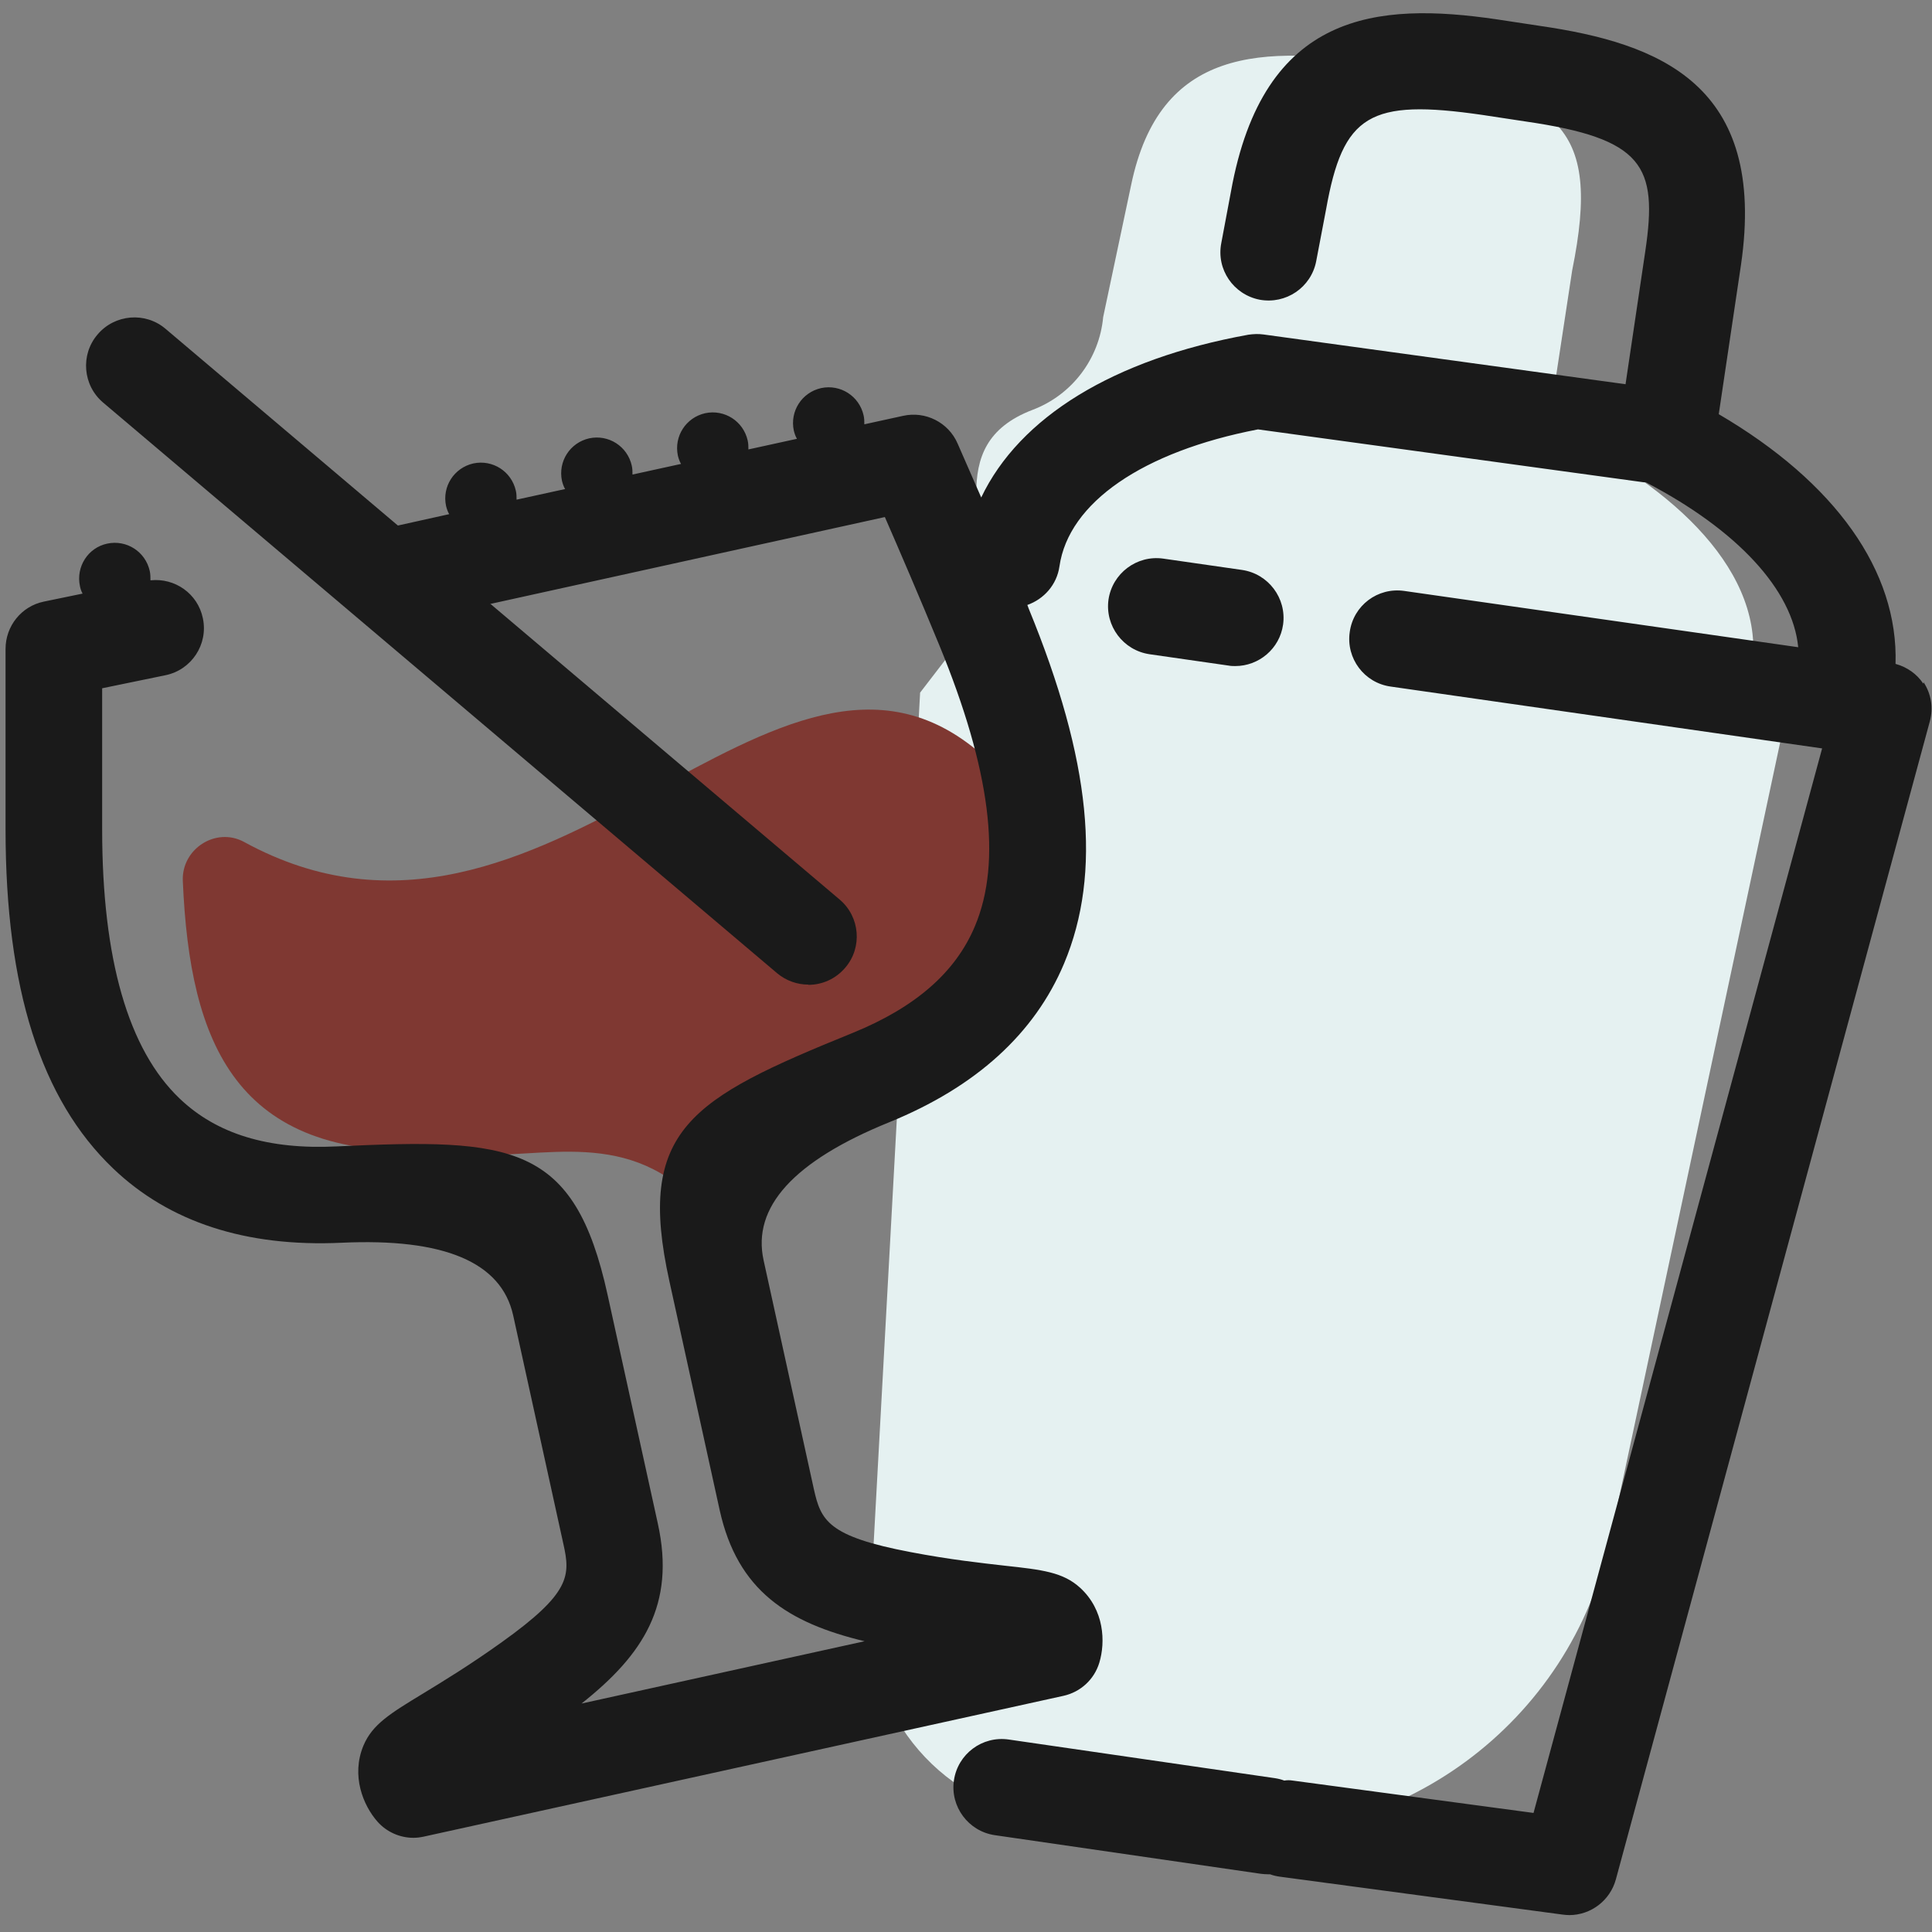
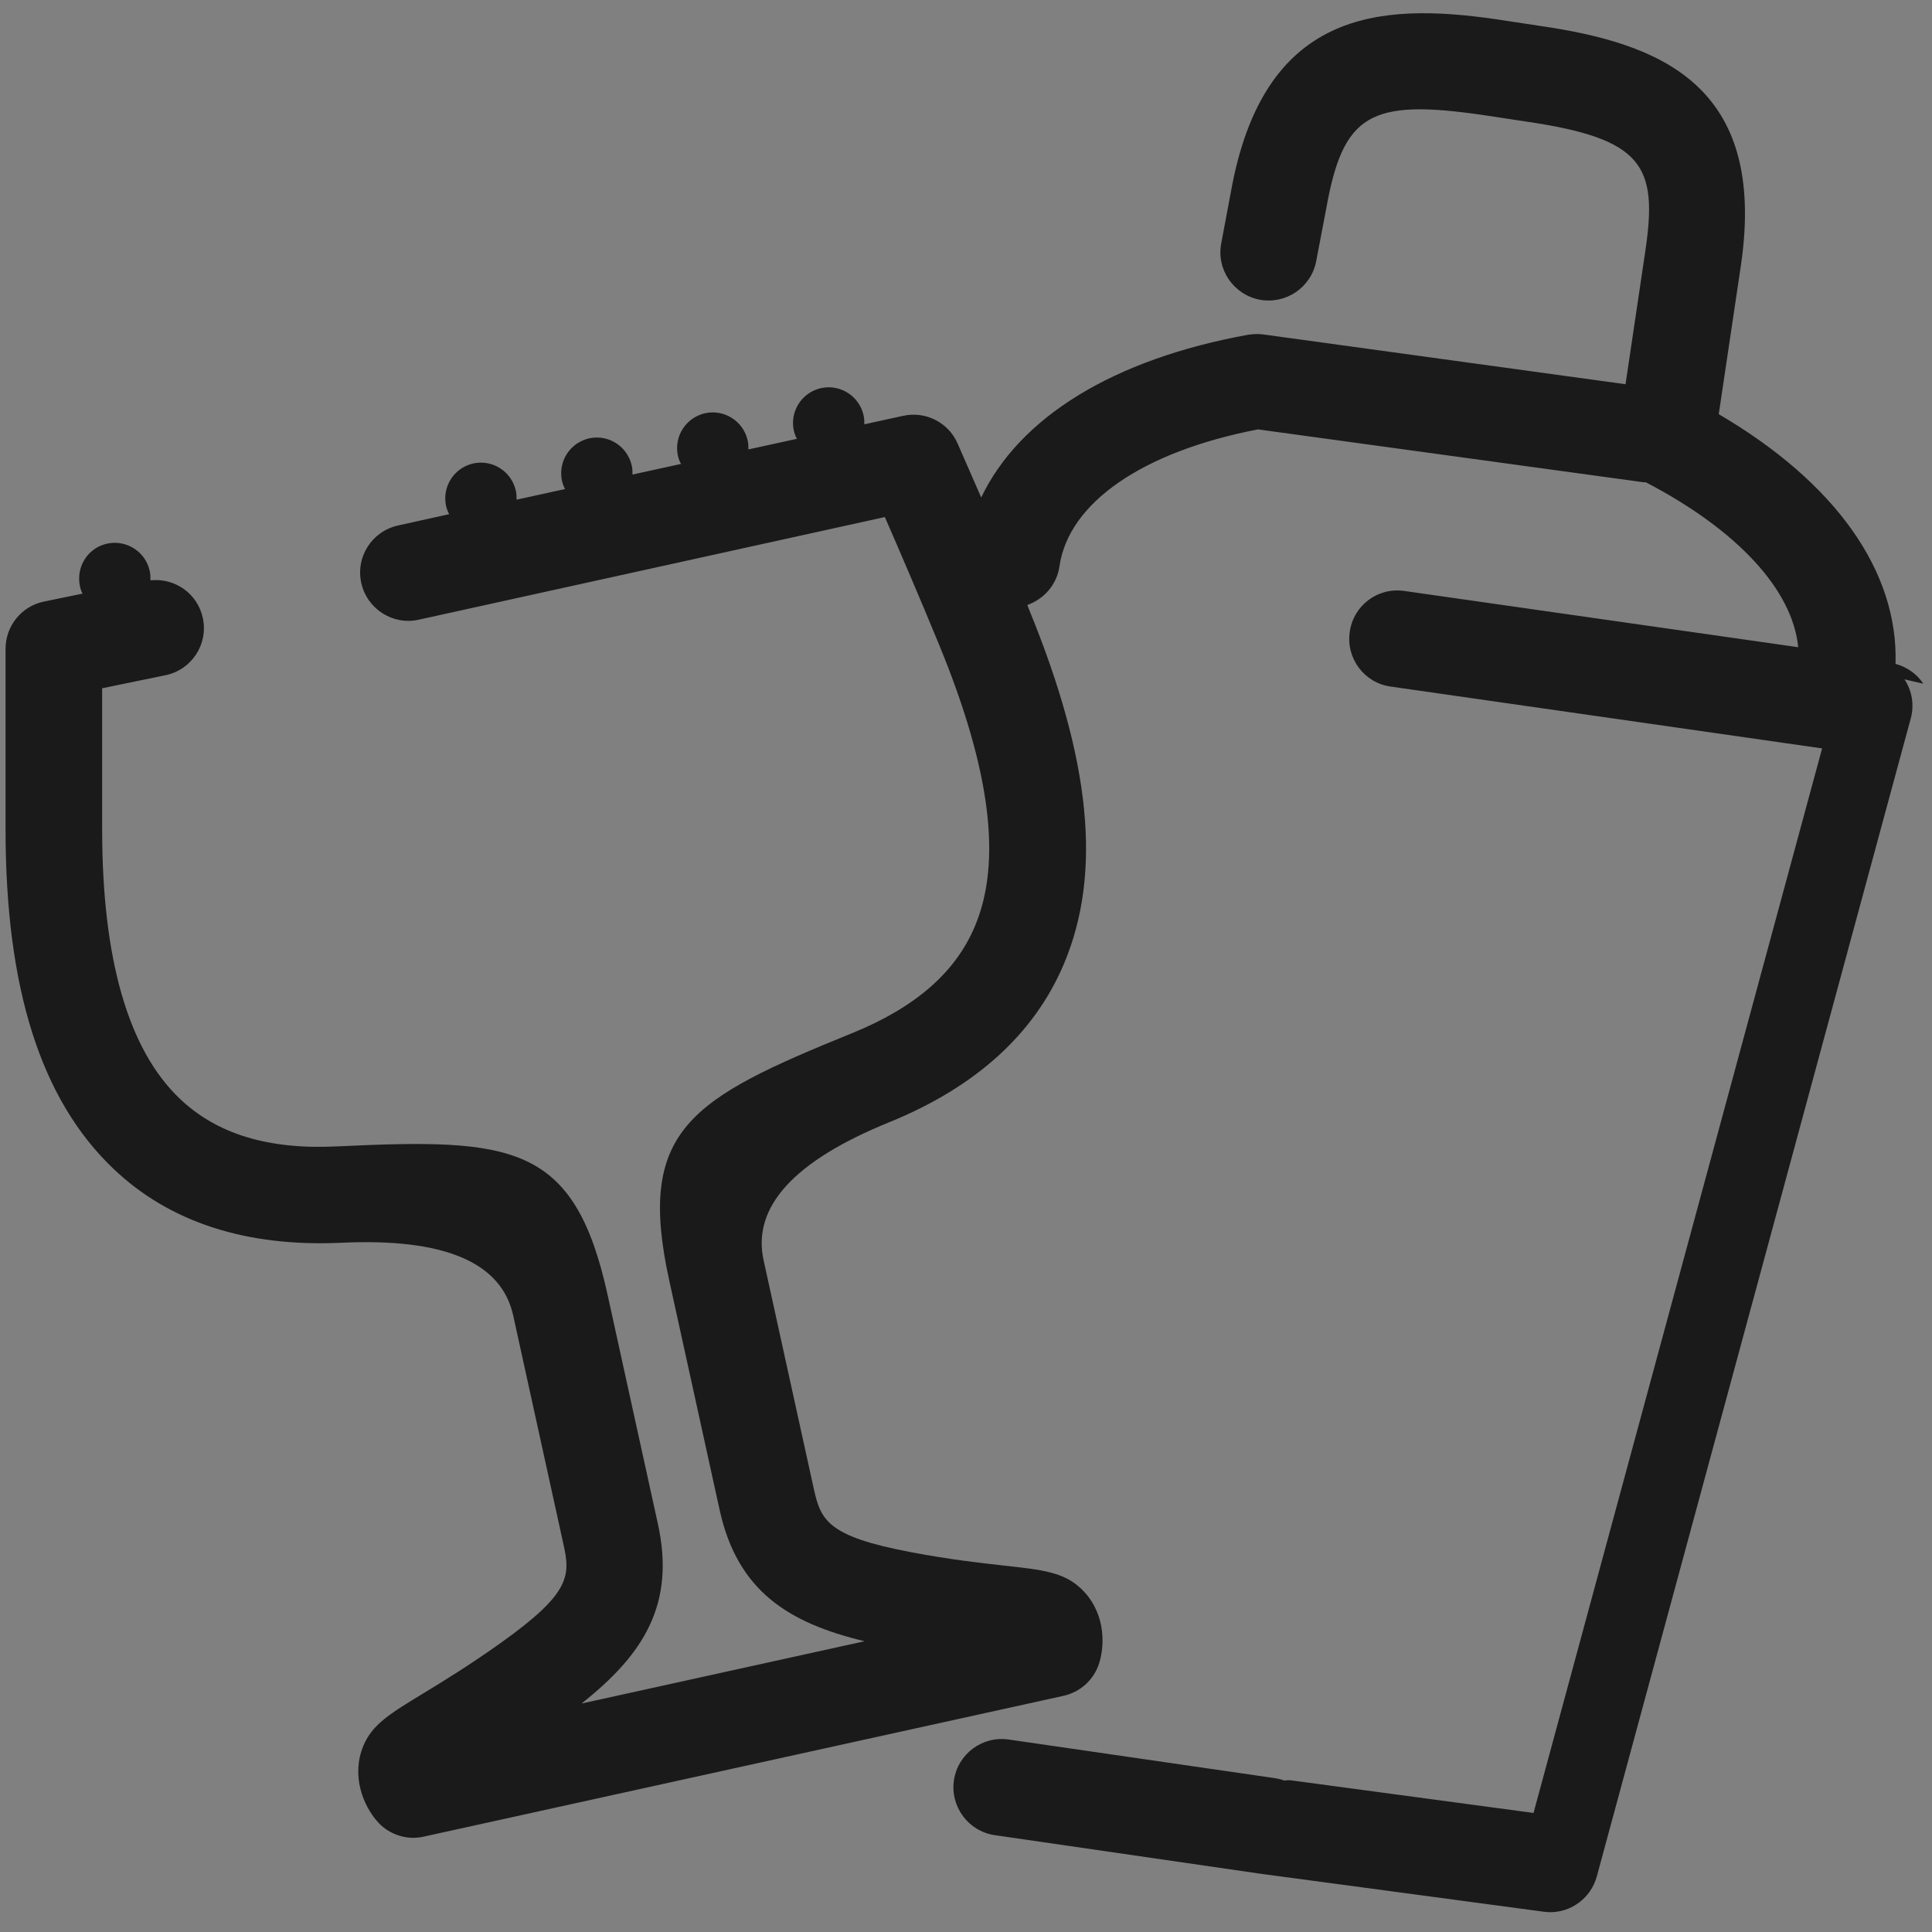
<svg xmlns="http://www.w3.org/2000/svg" id="Layer_1" data-name="Layer 1" viewBox="0 0 80 80">
  <rect x="0" y="0" width="80" height="80" fill="#808080" stroke="none" />
  <defs>
    <style>
      .cls-1 {
        fill: #7f3832;
      }

      .cls-2 {
        fill: #1a1a1a;
      }

      .cls-3 {
        fill: #e5f1f1;
      }
    </style>
  </defs>
  <g>
-     <path class="cls-3" d="m72.58,27.35c.36-3.94-3.65-7.49-8.47-9.65l.99-6.5c1.25-6.17-.59-7.29-7.62-8.49-5.29-.9-9.46-.71-10.64,4.94l-1.16,5.48c-.16,1.73-1.29,3.22-2.92,3.84-3.81,1.45-1.74,5.06-2.03,8.29l-2.63,3.42-2.07,37.9c-.24,4.47,3.09,8.33,7.55,8.73l5.74.52.77.07h0c7.83.71,14.96-4.55,16.6-12.24l7.49-35.11-1.61-1.19Z" />
-     <path class="cls-2" d="m51.16,27.58c-.09,0-.19,0-.29-.02l-3.27-.47c-1.09-.16-1.85-1.17-1.7-2.26.16-1.09,1.17-1.85,2.26-1.7l3.27.47c1.09.16,1.85,1.17,1.7,2.26-.14,1-1,1.72-1.98,1.72Z" />
-   </g>
+     </g>
  <g>
-     <path class="cls-1" d="m40.64,31.23c3.02,5.12,1.47,8.19-1.72,11.07,0,0-4.13,5.18-10.96,6.68-3.19-2.37-6.77-.59-9.84-1.37-.09-.02-.18.03-.28.03-8.07.32-9.98-4.4-10.27-11.16-.06-1.32,1.36-2.25,2.53-1.62,12.56,6.87,21.99-11.08,30.54-3.63Z" />
-     <path class="cls-2" d="m33.47,40.77c-.46,0-.92-.16-1.29-.47L4.27,16.67c-.84-.71-.95-1.98-.23-2.82.71-.84,1.98-.95,2.82-.23l27.91,23.63c.84.71.95,1.98.23,2.82-.4.47-.96.71-1.53.71Z" />
-     <path class="cls-2" d="m79.64,28.31c-.27-.41-.68-.69-1.15-.82.12-3.84-2.49-7.51-7.32-10.34l.92-6.18c1.09-7.47-3.37-9.18-8.34-9.9l-1.78-.27c-4.92-.72-9.66-.34-11,7.14l-.4,2.13c-.21,1.09.51,2.13,1.59,2.34,1.09.2,2.13-.51,2.34-1.59l.41-2.15c.7-3.93,1.79-4.59,6.48-3.91l1.78.27c4.89.71,5.48,1.84,4.96,5.36l-.82,5.52-14.99-2.06c-.21-.03-.42-.02-.63.01-5.58,1.01-9.47,3.41-11.06,6.74-.57-1.31-.97-2.22-.98-2.24-.38-.87-1.33-1.35-2.26-1.14l-1.6.35c0-.12,0-.24-.03-.37-.18-.8-.96-1.3-1.76-1.13-.8.18-1.3.96-1.13,1.76.03.12.07.24.13.34l-2.01.44c0-.12,0-.24-.03-.37-.18-.8-.96-1.3-1.76-1.13-.8.18-1.3.96-1.13,1.76.03.12.07.24.13.34l-2.01.44c0-.12,0-.24-.03-.37-.18-.8-.96-1.3-1.76-1.13-.8.18-1.3.96-1.13,1.76.03.12.07.24.13.34l-2.01.44c0-.12,0-.24-.03-.37-.18-.8-.96-1.3-1.76-1.13-.8.18-1.3.96-1.13,1.76.03.12.07.24.13.34l-2.12.47c-1.08.24-1.76,1.3-1.52,2.38.24,1.08,1.31,1.76,2.38,1.52l19.3-4.25c.59,1.35,1.48,3.42,2.26,5.32,2.11,5.14,2.6,8.94,1.47,11.62-.8,1.91-2.46,3.36-5.06,4.42-6.72,2.73-8.98,4-7.59,10.29l2.08,9.47c.74,3.35,2.84,4.67,6,5.43l-11.72,2.58c2.55-2.02,3.9-4.09,3.16-7.45l-2.08-9.47c-1.38-6.29-3.96-6.49-11.21-6.15-2.84.14-4.97-.51-6.51-1.98-2.13-2.03-3.21-5.78-3.21-11.15v-5.84l2.62-.54c1.08-.22,1.78-1.28,1.55-2.36-.21-1.02-1.16-1.68-2.17-1.57,0-.13,0-.26-.03-.39-.18-.8-.96-1.3-1.76-1.13s-1.3.96-1.13,1.76c.02.11.06.22.11.31l-1.6.33c-.93.19-1.59,1.01-1.59,1.96v7.47c0,6.59,1.46,11.18,4.45,14.04,2.33,2.23,5.51,3.26,9.45,3.08q6.39-.3,7.12,3.01l2.08,9.47c.29,1.3.3,2.02-2.54,4.05-1.34.96-2.46,1.64-3.28,2.14-1.35.82-2.09,1.27-2.46,2.15-.52,1.25-.01,2.48.58,3.15.38.43.93.67,1.49.67.14,0,.29-.02.43-.05l26.49-5.83c.71-.16,1.27-.68,1.48-1.37.26-.86.21-2.18-.79-3.1-.71-.65-1.57-.75-3.14-.92-.96-.11-2.26-.25-3.88-.56-3.43-.65-3.72-1.31-4.01-2.61l-2.08-9.47q-.73-3.31,5.2-5.72c3.59-1.46,6.02-3.67,7.24-6.57,1.58-3.76,1.11-8.43-1.46-14.69-.02-.05-.04-.1-.06-.16.68-.24,1.22-.83,1.33-1.6.38-2.64,3.45-4.75,8.22-5.67l15.97,2.19s.06,0,.09,0c3.8,1.98,6.08,4.46,6.31,6.83l-16.31-2.33c-1.1-.16-2.11.6-2.26,1.7-.16,1.09.6,2.11,1.7,2.26l17.86,2.56-11.95,44.08-9.97-1.34c-.12-.02-.24-.02-.35,0-.13-.05-.26-.08-.39-.1l-11.02-1.6c-1.1-.16-2.11.6-2.27,1.69-.16,1.09.6,2.11,1.69,2.27l11.02,1.6c.1.01.19.02.29.02.03,0,.06,0,.09,0,.13.05.27.08.41.1l11.71,1.57c.09.01.18.02.27.02.89,0,1.69-.6,1.93-1.48l13-47.95c.15-.55.06-1.14-.26-1.62Z" />
+     <path class="cls-2" d="m79.64,28.31c-.27-.41-.68-.69-1.15-.82.12-3.84-2.49-7.51-7.32-10.34l.92-6.18c1.09-7.47-3.37-9.18-8.34-9.9l-1.78-.27c-4.92-.72-9.66-.34-11,7.14l-.4,2.13c-.21,1.09.51,2.13,1.59,2.34,1.09.2,2.13-.51,2.34-1.59l.41-2.15c.7-3.93,1.79-4.59,6.48-3.91l1.78.27c4.89.71,5.48,1.84,4.96,5.36l-.82,5.52-14.99-2.06c-.21-.03-.42-.02-.63.01-5.58,1.01-9.47,3.41-11.06,6.74-.57-1.31-.97-2.22-.98-2.24-.38-.87-1.33-1.35-2.26-1.14l-1.6.35c0-.12,0-.24-.03-.37-.18-.8-.96-1.3-1.76-1.13-.8.18-1.3.96-1.13,1.76.03.12.07.24.13.34l-2.01.44c0-.12,0-.24-.03-.37-.18-.8-.96-1.3-1.76-1.13-.8.18-1.3.96-1.13,1.76.03.12.07.24.13.34l-2.01.44c0-.12,0-.24-.03-.37-.18-.8-.96-1.3-1.76-1.13-.8.18-1.3.96-1.13,1.76.03.12.07.24.13.34l-2.01.44c0-.12,0-.24-.03-.37-.18-.8-.96-1.3-1.76-1.13-.8.18-1.3.96-1.13,1.76.03.12.07.24.13.34l-2.12.47c-1.08.24-1.76,1.3-1.52,2.38.24,1.08,1.31,1.76,2.38,1.52l19.3-4.25c.59,1.35,1.48,3.42,2.26,5.32,2.11,5.14,2.6,8.94,1.47,11.62-.8,1.91-2.46,3.36-5.06,4.42-6.72,2.73-8.98,4-7.59,10.29l2.08,9.47c.74,3.35,2.84,4.67,6,5.43l-11.72,2.58c2.55-2.02,3.9-4.09,3.16-7.45l-2.08-9.47c-1.38-6.29-3.96-6.49-11.21-6.15-2.84.14-4.97-.51-6.51-1.98-2.13-2.03-3.21-5.78-3.21-11.15v-5.84l2.62-.54c1.08-.22,1.78-1.28,1.55-2.36-.21-1.02-1.16-1.68-2.17-1.57,0-.13,0-.26-.03-.39-.18-.8-.96-1.3-1.76-1.13s-1.3.96-1.13,1.76c.02.11.06.22.11.31l-1.6.33c-.93.19-1.59,1.01-1.59,1.96v7.47c0,6.59,1.46,11.18,4.45,14.04,2.33,2.23,5.51,3.26,9.45,3.08q6.39-.3,7.12,3.01l2.08,9.47c.29,1.3.3,2.02-2.54,4.05-1.34.96-2.46,1.64-3.28,2.14-1.35.82-2.09,1.27-2.46,2.15-.52,1.25-.01,2.48.58,3.15.38.43.93.67,1.49.67.14,0,.29-.02.43-.05l26.49-5.83c.71-.16,1.27-.68,1.48-1.37.26-.86.21-2.18-.79-3.1-.71-.65-1.57-.75-3.14-.92-.96-.11-2.26-.25-3.88-.56-3.43-.65-3.72-1.31-4.01-2.61l-2.08-9.47q-.73-3.31,5.2-5.72c3.59-1.46,6.02-3.67,7.24-6.57,1.58-3.76,1.11-8.43-1.46-14.69-.02-.05-.04-.1-.06-.16.68-.24,1.22-.83,1.33-1.6.38-2.64,3.45-4.75,8.22-5.67l15.97,2.19s.06,0,.09,0c3.8,1.98,6.08,4.46,6.31,6.83l-16.31-2.33c-1.1-.16-2.11.6-2.26,1.7-.16,1.09.6,2.11,1.7,2.26l17.86,2.56-11.95,44.08-9.97-1.34c-.12-.02-.24-.02-.35,0-.13-.05-.26-.08-.39-.1l-11.02-1.6c-1.1-.16-2.11.6-2.27,1.69-.16,1.09.6,2.11,1.69,2.27l11.02,1.6l11.71,1.57c.09.01.18.02.27.02.89,0,1.69-.6,1.93-1.48l13-47.95c.15-.55.06-1.14-.26-1.62Z" />
  </g>
</svg>